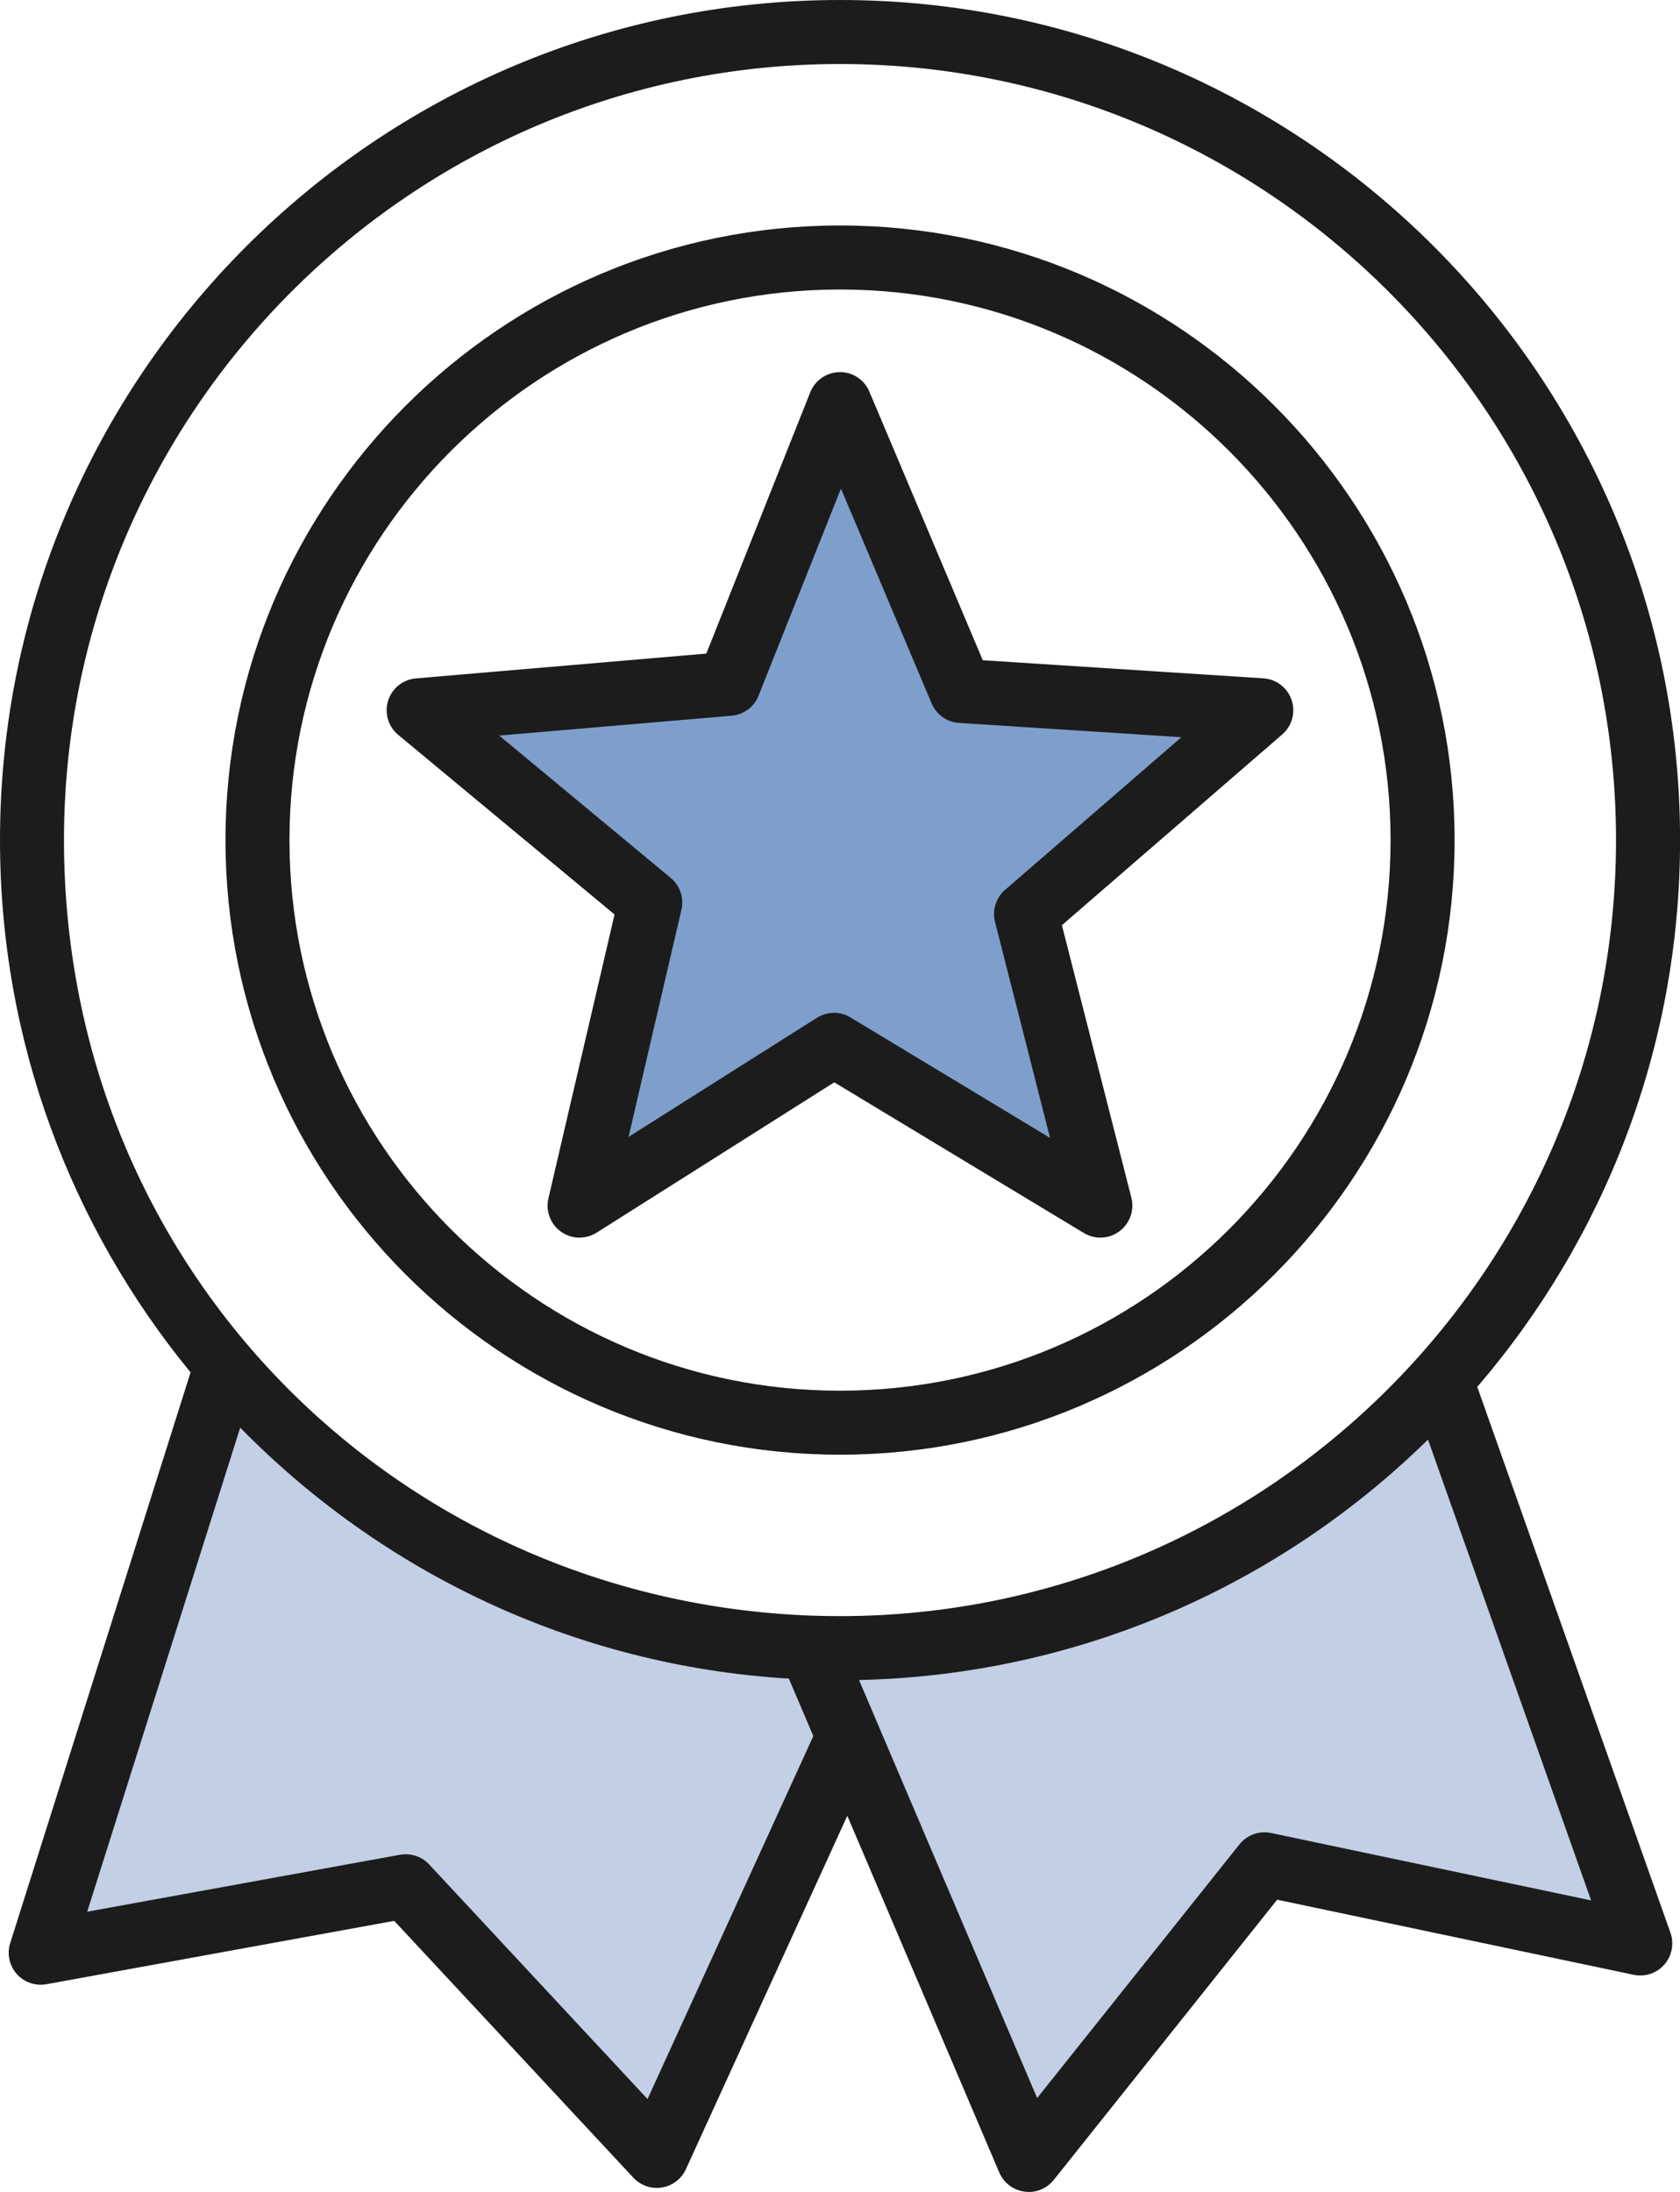
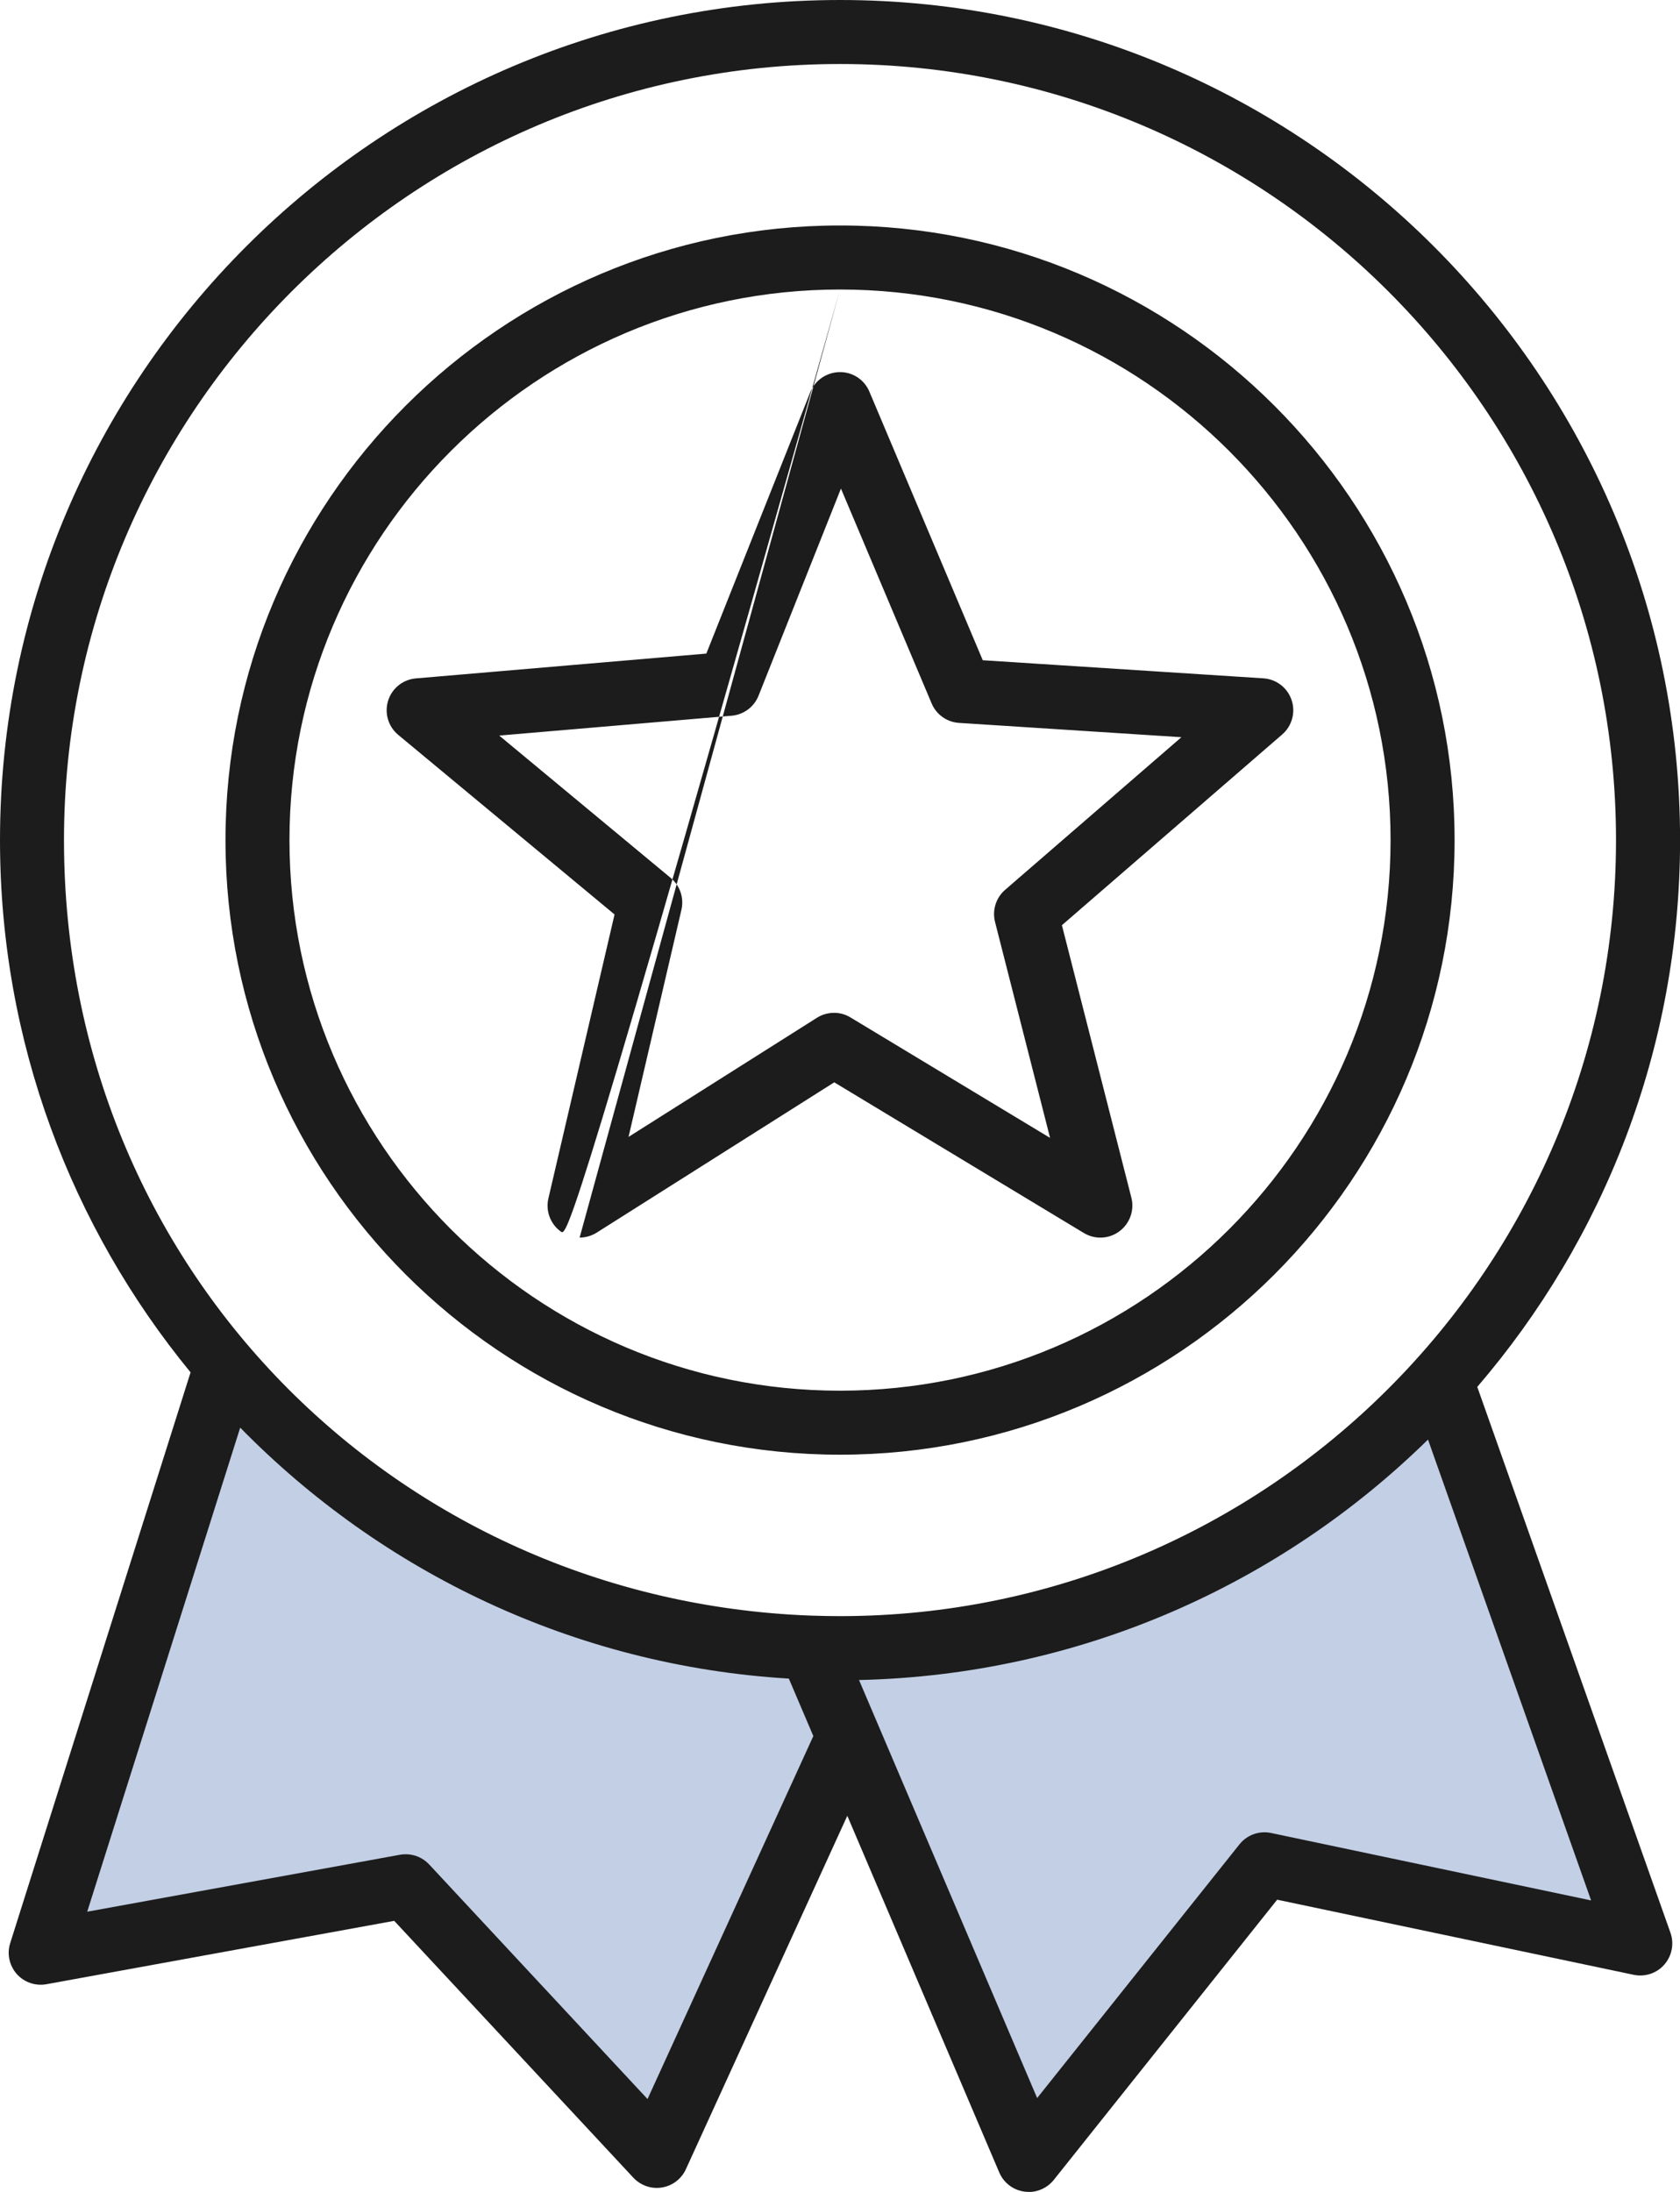
<svg xmlns="http://www.w3.org/2000/svg" width="46" height="60" viewBox="0 0 46 60" fill="none">
  <g clip-path="url(#clip0_4036_8176)">
    <path d="M39.444 37.792C35.394 42.287 29.528 45.115 23.001 45.115C16.474 45.115 10.585 42.276 6.534 37.767H6.073L1.115 53.453L11.109 51.633L17.984 59.014L23.229 47.533L28.169 59.122L34.625 51.029L44.915 53.197L39.462 37.791H39.447L39.444 37.792Z" fill="#C2CFE5" />
-     <path d="M23.001 11.064L26.315 18.914L34.537 19.444L28.094 25.021L30.13 33.002L22.834 28.6L15.87 33.002L17.804 24.705L11.463 19.444L19.955 18.718L23.001 11.064Z" fill="#7E9FCB" />
-     <path d="M28.168 60C28.128 60 28.089 59.997 28.05 59.992C27.744 59.951 27.482 59.752 27.361 59.468L23.2 49.704L18.78 59.379C18.659 59.645 18.412 59.833 18.124 59.879C17.836 59.927 17.543 59.825 17.342 59.611L10.794 52.58L1.271 54.315C0.969 54.369 0.66 54.263 0.457 54.033C0.255 53.802 0.186 53.482 0.279 53.191L5.218 37.566C1.958 33.595 0 28.52 0 22.996C0 10.315 10.318 0 23.001 0C35.684 0 46.002 10.315 46.002 22.996C46.002 28.707 43.908 33.939 40.449 37.964L45.739 52.907C45.844 53.206 45.78 53.538 45.571 53.777C45.363 54.016 45.042 54.122 44.732 54.057L34.97 52.001L28.853 59.672C28.685 59.882 28.432 60.002 28.168 60.002V60ZM11.109 50.757C11.35 50.757 11.582 50.855 11.75 51.035L17.73 57.458L22.27 47.522L21.599 45.949C15.731 45.596 10.448 43.03 6.577 39.079L2.388 52.33L10.951 50.771C11.004 50.761 11.057 50.757 11.109 50.757ZM23.52 45.986L28.398 57.431L33.938 50.486C34.145 50.226 34.48 50.107 34.803 50.175L43.566 52.021L39.1 39.406C35.063 43.366 29.578 45.852 23.52 45.988V45.986ZM22.257 44.226C22.504 44.234 22.751 44.239 22.999 44.239C34.715 44.239 44.248 34.709 44.248 22.995C44.248 11.281 34.717 1.752 23.001 1.752C11.284 1.752 1.752 11.282 1.752 22.996C1.752 34.71 10.845 43.794 22.185 44.224C22.209 44.224 22.235 44.224 22.258 44.227L22.257 44.226ZM23.001 39.82C13.722 39.82 6.174 32.273 6.174 22.996C6.174 13.719 13.722 6.172 23.001 6.172C32.279 6.172 39.828 13.719 39.828 22.996C39.828 32.273 32.279 39.82 23.001 39.82ZM23.001 7.925C14.689 7.925 7.926 14.686 7.926 22.996C7.926 31.306 14.689 38.068 23.001 38.068C31.312 38.068 38.075 31.306 38.075 22.996C38.075 14.686 31.312 7.925 23.001 7.925ZM15.87 33.879C15.691 33.879 15.514 33.825 15.361 33.716C15.072 33.511 14.934 33.149 15.016 32.803L16.827 25.032L10.904 20.116C10.63 19.889 10.521 19.519 10.627 19.18C10.733 18.84 11.034 18.6 11.388 18.57L19.34 17.891L22.185 10.739C22.316 10.409 22.634 10.191 22.99 10.186C23.345 10.18 23.668 10.393 23.805 10.722L26.909 18.073L34.591 18.568C34.947 18.59 35.252 18.826 35.365 19.162C35.479 19.498 35.377 19.871 35.109 20.104L29.076 25.326L30.978 32.784C31.066 33.128 30.936 33.492 30.651 33.705C30.366 33.917 29.98 33.936 29.676 33.751L22.843 29.627L16.337 33.742C16.193 33.832 16.031 33.877 15.868 33.877L15.87 33.879ZM22.834 27.724C22.99 27.724 23.147 27.765 23.286 27.85L28.752 31.148L27.245 25.237C27.164 24.916 27.269 24.576 27.521 24.358L32.348 20.18L26.259 19.788C25.927 19.767 25.637 19.56 25.509 19.255L23.026 13.374L20.77 19.043C20.648 19.352 20.361 19.564 20.031 19.592L13.669 20.135L18.365 24.032C18.619 24.243 18.734 24.581 18.658 24.904L17.21 31.121L22.367 27.861C22.51 27.77 22.673 27.725 22.835 27.725L22.834 27.724Z" fill="#1C1C1C" />
+     <path d="M28.168 60C28.128 60 28.089 59.997 28.05 59.992C27.744 59.951 27.482 59.752 27.361 59.468L23.2 49.704L18.78 59.379C18.659 59.645 18.412 59.833 18.124 59.879C17.836 59.927 17.543 59.825 17.342 59.611L10.794 52.58L1.271 54.315C0.969 54.369 0.66 54.263 0.457 54.033C0.255 53.802 0.186 53.482 0.279 53.191L5.218 37.566C1.958 33.595 0 28.52 0 22.996C0 10.315 10.318 0 23.001 0C35.684 0 46.002 10.315 46.002 22.996C46.002 28.707 43.908 33.939 40.449 37.964L45.739 52.907C45.844 53.206 45.78 53.538 45.571 53.777C45.363 54.016 45.042 54.122 44.732 54.057L34.97 52.001L28.853 59.672C28.685 59.882 28.432 60.002 28.168 60.002V60ZM11.109 50.757C11.35 50.757 11.582 50.855 11.75 51.035L17.73 57.458L22.27 47.522L21.599 45.949C15.731 45.596 10.448 43.03 6.577 39.079L2.388 52.33L10.951 50.771C11.004 50.761 11.057 50.757 11.109 50.757ZM23.52 45.986L28.398 57.431L33.938 50.486C34.145 50.226 34.48 50.107 34.803 50.175L43.566 52.021L39.1 39.406C35.063 43.366 29.578 45.852 23.52 45.988V45.986ZM22.257 44.226C22.504 44.234 22.751 44.239 22.999 44.239C34.715 44.239 44.248 34.709 44.248 22.995C44.248 11.281 34.717 1.752 23.001 1.752C11.284 1.752 1.752 11.282 1.752 22.996C1.752 34.71 10.845 43.794 22.185 44.224C22.209 44.224 22.235 44.224 22.258 44.227L22.257 44.226ZM23.001 39.82C13.722 39.82 6.174 32.273 6.174 22.996C6.174 13.719 13.722 6.172 23.001 6.172C32.279 6.172 39.828 13.719 39.828 22.996C39.828 32.273 32.279 39.82 23.001 39.82ZM23.001 7.925C14.689 7.925 7.926 14.686 7.926 22.996C7.926 31.306 14.689 38.068 23.001 38.068C31.312 38.068 38.075 31.306 38.075 22.996C38.075 14.686 31.312 7.925 23.001 7.925ZC15.691 33.879 15.514 33.825 15.361 33.716C15.072 33.511 14.934 33.149 15.016 32.803L16.827 25.032L10.904 20.116C10.63 19.889 10.521 19.519 10.627 19.18C10.733 18.84 11.034 18.6 11.388 18.57L19.34 17.891L22.185 10.739C22.316 10.409 22.634 10.191 22.99 10.186C23.345 10.18 23.668 10.393 23.805 10.722L26.909 18.073L34.591 18.568C34.947 18.59 35.252 18.826 35.365 19.162C35.479 19.498 35.377 19.871 35.109 20.104L29.076 25.326L30.978 32.784C31.066 33.128 30.936 33.492 30.651 33.705C30.366 33.917 29.98 33.936 29.676 33.751L22.843 29.627L16.337 33.742C16.193 33.832 16.031 33.877 15.868 33.877L15.87 33.879ZM22.834 27.724C22.99 27.724 23.147 27.765 23.286 27.85L28.752 31.148L27.245 25.237C27.164 24.916 27.269 24.576 27.521 24.358L32.348 20.18L26.259 19.788C25.927 19.767 25.637 19.56 25.509 19.255L23.026 13.374L20.77 19.043C20.648 19.352 20.361 19.564 20.031 19.592L13.669 20.135L18.365 24.032C18.619 24.243 18.734 24.581 18.658 24.904L17.21 31.121L22.367 27.861C22.51 27.77 22.673 27.725 22.835 27.725L22.834 27.724Z" fill="#1C1C1C" />
  </g>
  <defs>
    <clipPath id="clip0_4036_8176">
      <rect width="46" height="60" fill="white" />
    </clipPath>
  </defs>
</svg>